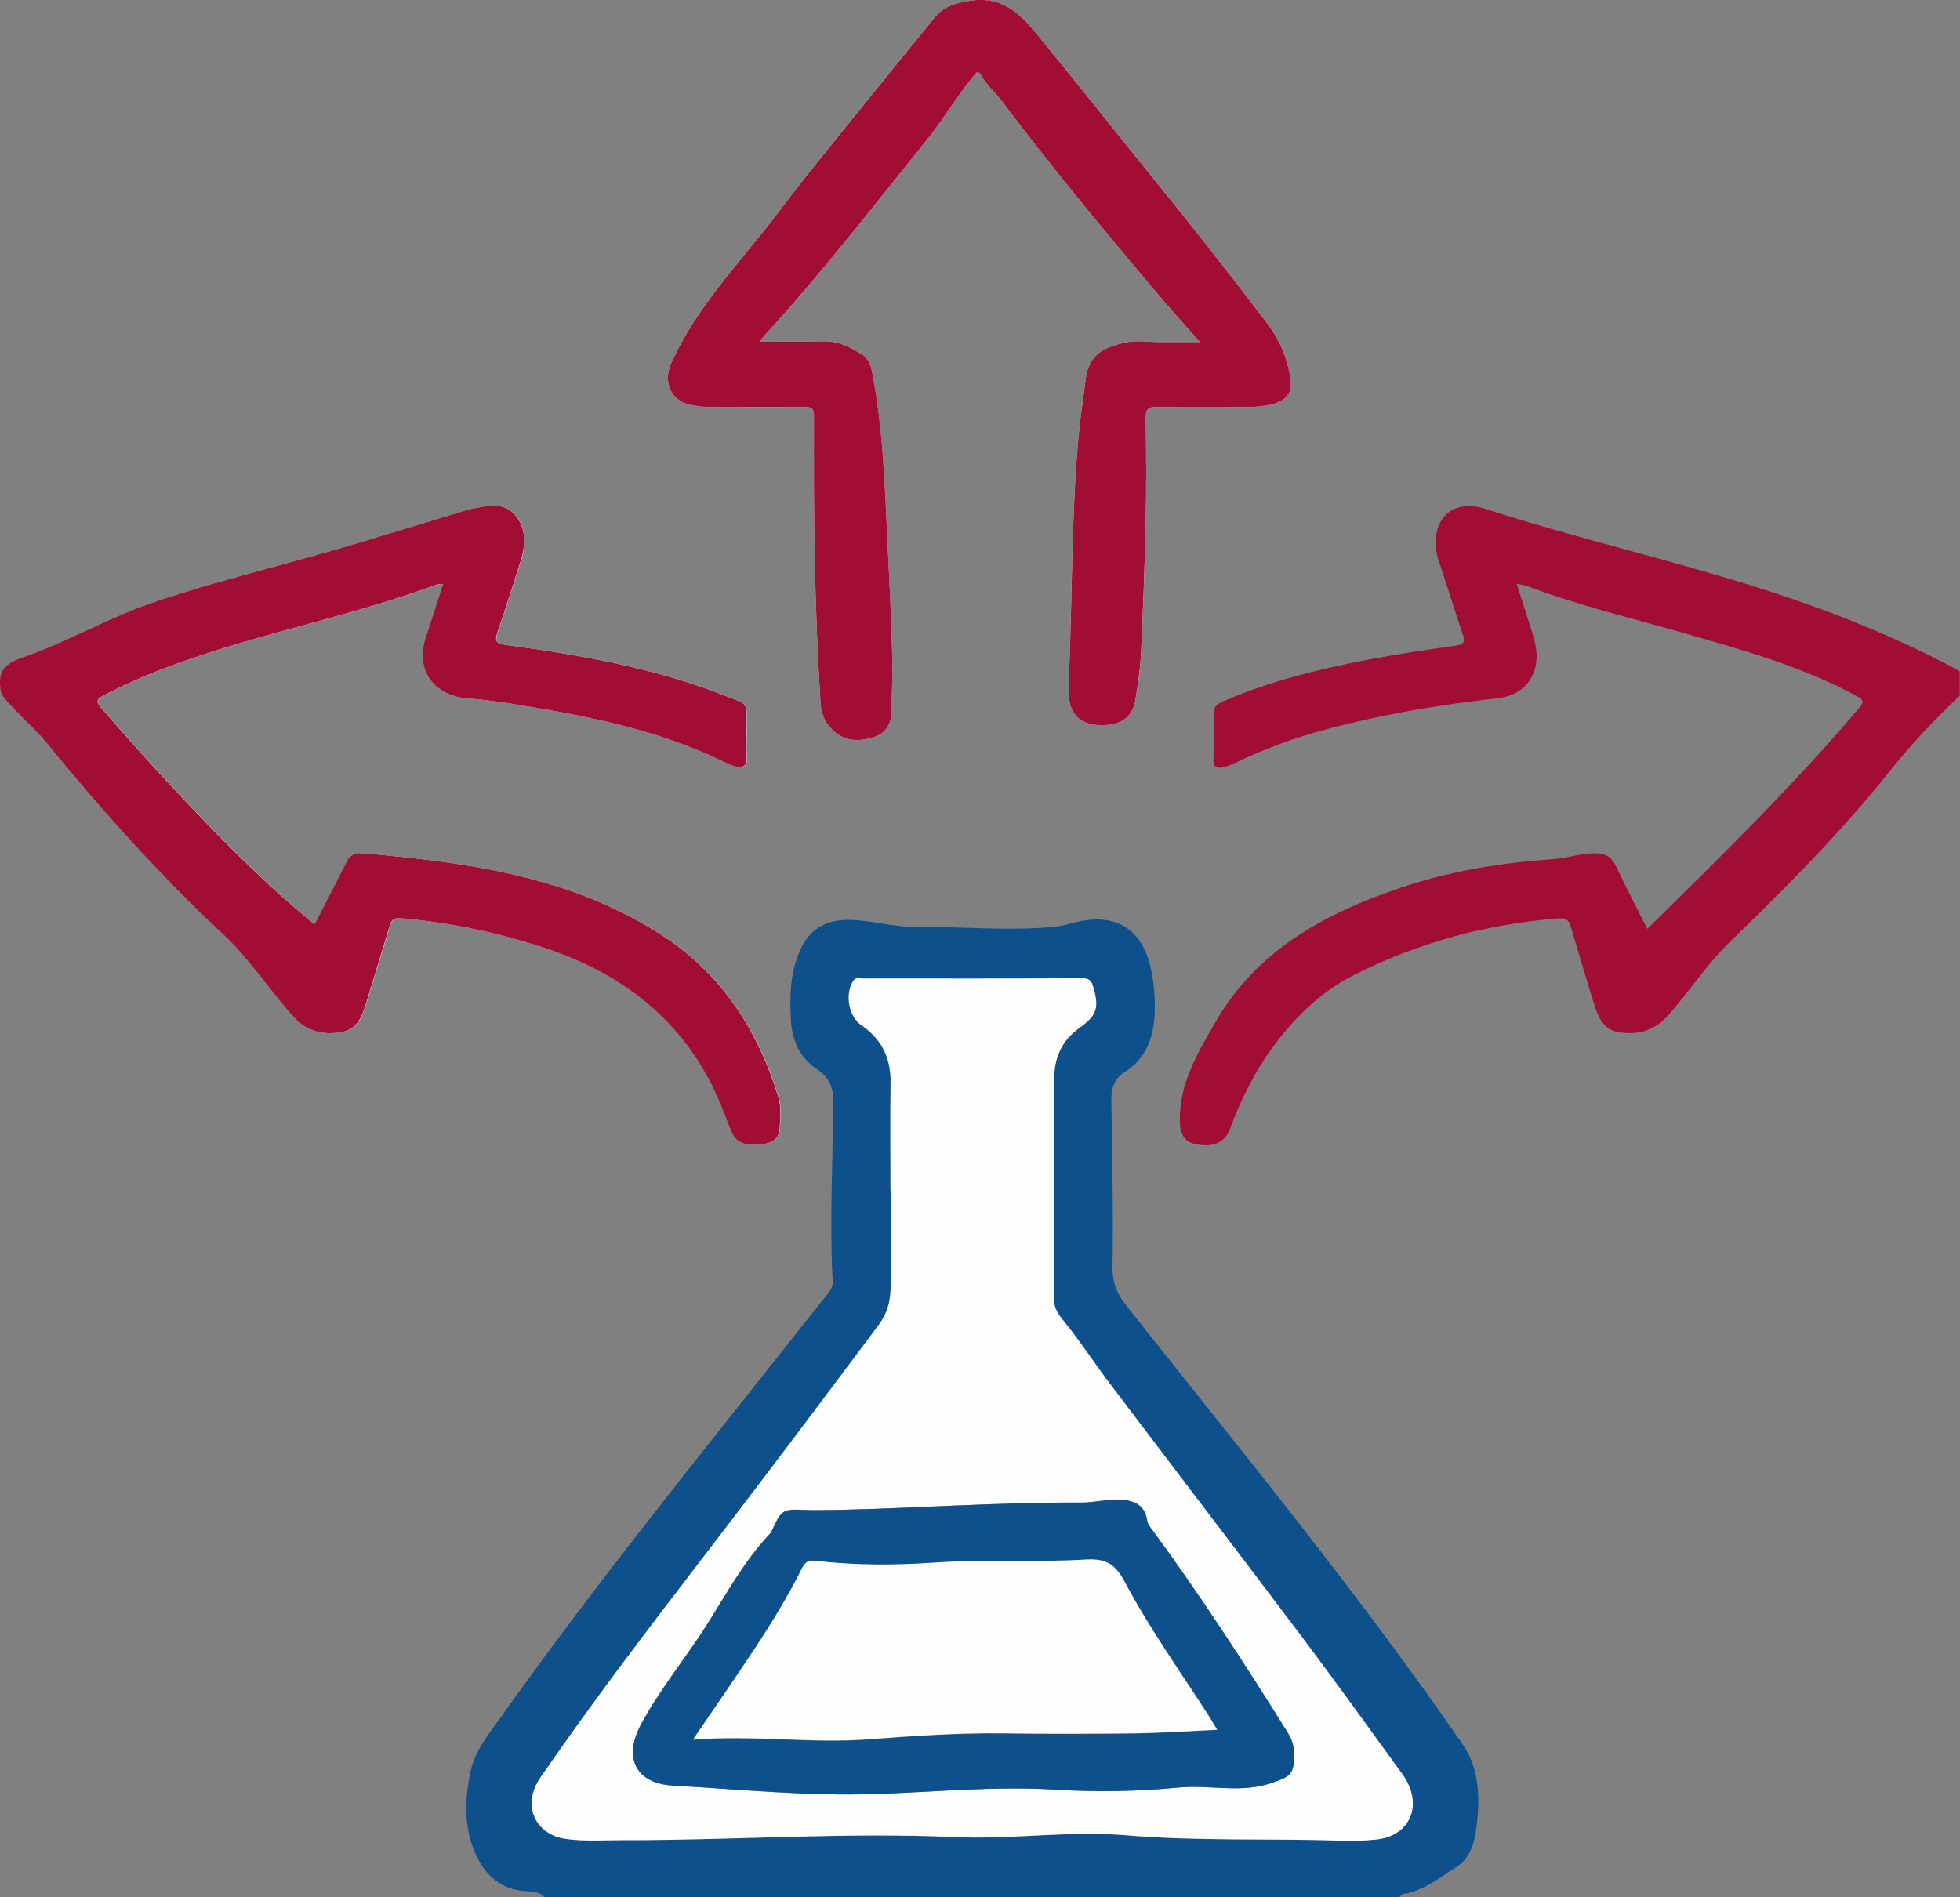
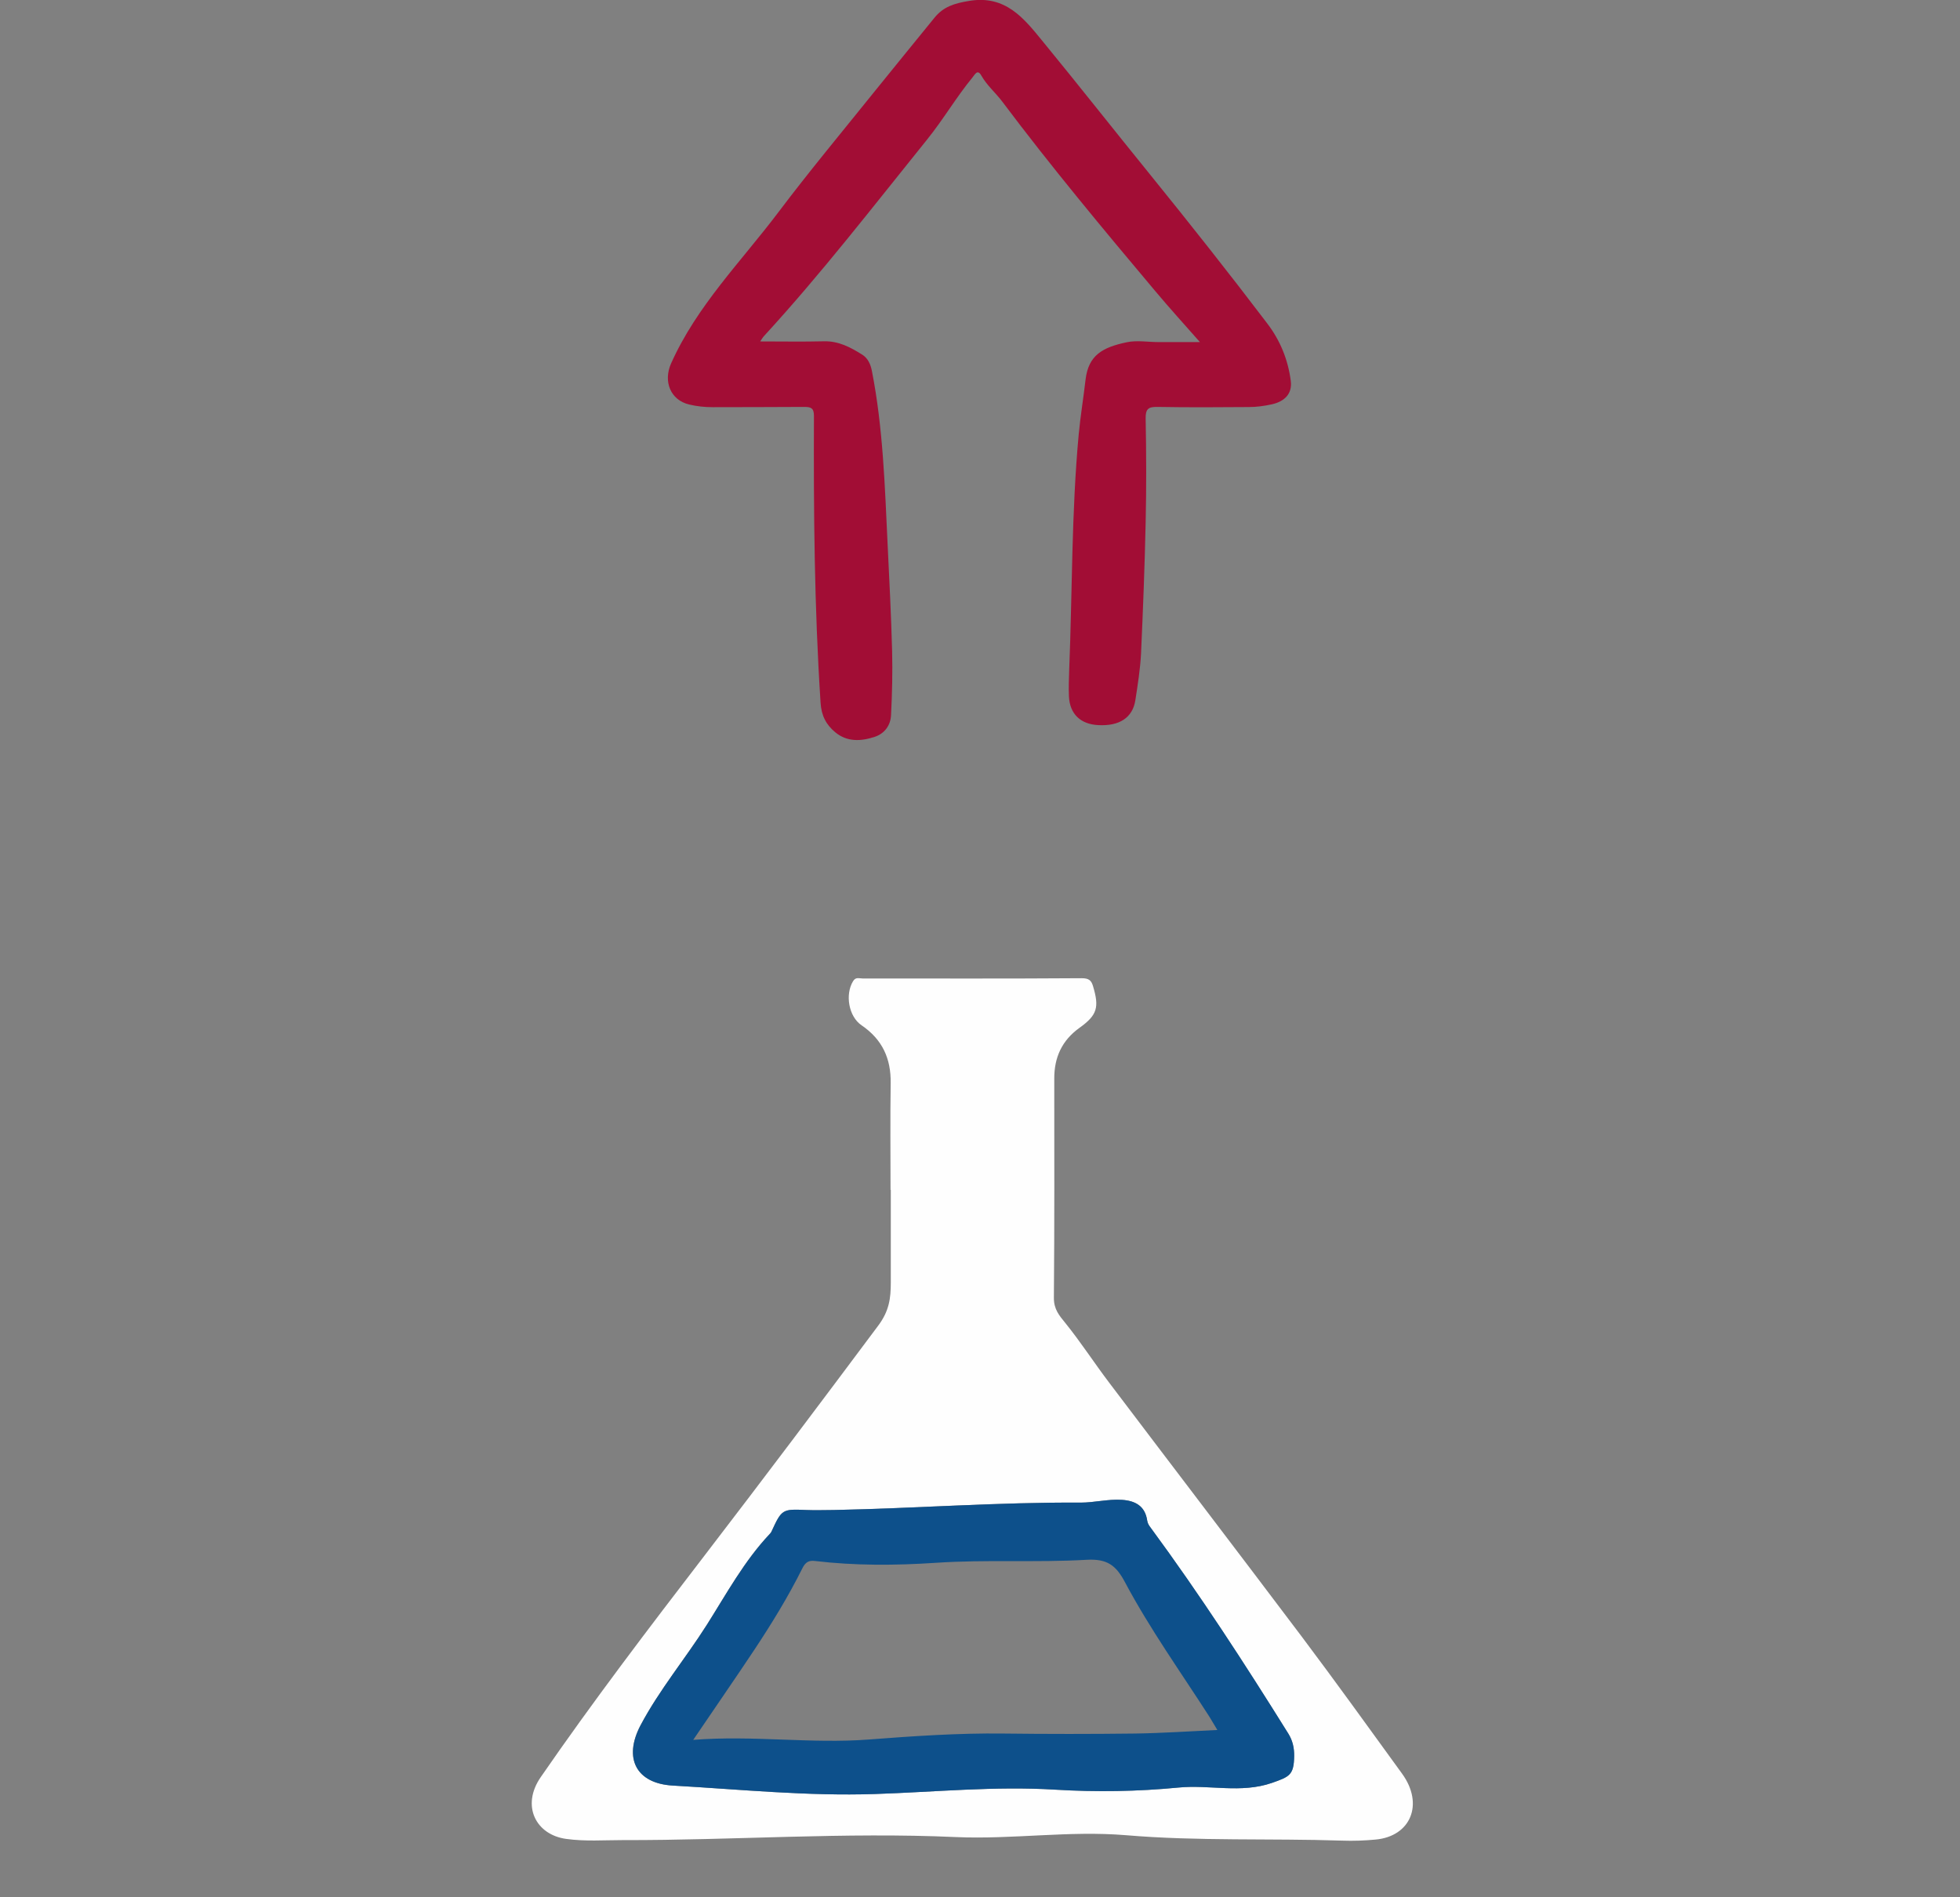
<svg xmlns="http://www.w3.org/2000/svg" id="Layer_2" viewBox="0 0 148.43 143.69">
  <rect x="0" y="0" width="148.43" height="143.69" fill="#808080" stroke="none" />
  <defs>
    <style>.cls-1{fill:#a20d35;}.cls-2{fill:#0d508b;}.cls-3{fill:#fefefe;}</style>
  </defs>
  <g id="_图层_1">
    <g>
-       <path class="cls-3" d="M57.57,25.86c.11-.15,.19-.3,.3-.42,4.36-4.74,8.29-9.85,12.33-14.86,1.23-1.52,2.21-3.22,3.45-4.72,.19-.23,.38-.65,.67-.13,.42,.74,1.07,1.29,1.57,1.95,3.7,4.92,7.64,9.65,11.6,14.37,1.09,1.3,2.23,2.55,3.38,3.86-1.12,0-2.12,0-3.12,0-.8,0-1.64-.15-2.41,.01-1.86,.39-2.91,.99-3.13,2.83-.16,1.39-.39,2.77-.52,4.16-.55,5.93-.49,11.89-.72,17.83-.03,.66-.04,1.33-.02,2,.06,1.33,.87,2.11,2.21,2.18,1.61,.08,2.61-.56,2.82-1.88,.19-1.17,.38-2.35,.43-3.53,.16-3.31,.28-6.62,.35-9.94,.06-2.63,.05-5.25,0-7.88-.01-.72,.21-.88,.88-.87,2.31,.04,4.62,.03,6.93,.01,.59,0,1.19-.09,1.76-.21,.93-.2,1.55-.78,1.42-1.78-.21-1.59-.79-3.04-1.78-4.34-2.9-3.82-5.88-7.57-8.89-11.3-2.71-3.34-5.37-6.72-8.1-10.05-1.44-1.75-2.82-3.54-5.6-3.08-1.08,.18-1.93,.43-2.61,1.27-1.5,1.85-3.01,3.68-4.5,5.54-2.45,3.05-4.97,6.06-7.32,9.19-2.82,3.74-6.19,7.09-8.13,11.46-.6,1.34-.06,2.76,1.38,3.11,.58,.14,1.17,.2,1.77,.2,2.31,0,4.62,0,6.93-.02,.51,0,.74,.08,.74,.68-.03,7.24,.03,14.47,.5,21.7,.07,1.01,.43,1.68,1.11,2.26,.89,.75,1.96,.69,2.99,.35,.76-.25,1.21-.88,1.24-1.67,.07-1.6,.12-3.21,.08-4.81-.07-2.69-.22-5.39-.34-8.08-.21-4.4-.35-8.81-1.19-13.15-.1-.51-.3-.96-.72-1.23-.89-.57-1.8-1.05-2.92-1.02-1.57,.04-3.14,.01-4.82,.01Zm-23.99,18.37c-.45,1.4-.86,2.7-1.3,3.99-.88,2.59,.69,4.47,3.08,4.67,1.22,.1,2.44,.26,3.64,.45,5.52,.89,11,1.95,16.07,4.47,.22,.11,.45,.21,.68,.25,.53,.1,.86-.02,.81-.69-.06-.77,0-1.54-.02-2.31-.05-1.96,.31-1.61-1.64-2.38-5.34-2.09-10.94-3.09-16.58-3.83-.75-.1-.85-.32-.62-.98,.6-1.75,1.15-3.52,1.72-5.28,.41-1.26,.49-2.57-.39-3.59-.89-1.03-2.18-.67-3.35-.45-.24,.04-.47,.13-.7,.2-2.44,.74-4.88,1.48-7.32,2.22-5.3,1.62-10.71,2.86-15.97,4.63-3.43,1.15-6.53,3.01-9.94,4.18-1.56,.53-1.82,1.16-1.71,2.33,.07,.7,.59,1.09,1.01,1.54,.81,.87,1.72,1.66,2.47,2.58,4.18,5.1,8.55,10.01,13.37,14.51,2.04,1.9,3.53,4.25,5.39,6.3,1,1.1,2.25,1.38,3.63,1.13,1.23-.22,1.56-1.26,1.87-2.29,.57-1.9,1.18-3.79,1.73-5.7,.14-.48,.32-.67,.86-.63,3.7,.32,7.3,1.07,10.84,2.23,6.01,1.98,10.58,5.54,13.19,11.41,.37,.83,.66,1.68,1.01,2.51,.45,1.08,1.4,1.03,2.32,.96,.73-.06,1.3-.43,1.34-1.22,.03-.8,.13-1.61-.12-2.4-1.57-5.07-4.32-9.31-8.84-12.23-6.9-4.45-14.76-5.5-22.7-6.19-.58-.05-.91,.2-1.16,.69-.84,1.68-1.71,3.34-2.41,4.71-.99-.85-2.05-1.71-3.04-2.63-4.66-4.31-8.94-8.98-13.11-13.76-.42-.48-.39-.65,.17-.95,1.7-.91,3.46-1.65,5.27-2.31,6.56-2.41,13.46-3.68,20.02-6.11,.09-.03,.2-.01,.45-.03Z" />
-       <path class="cls-2" d="M41.23,143.69c-.36-.41-.87-.43-1.33-.45-2.01-.09-3.24-1.27-3.95-2.97-.79-1.88-.75-3.82-.37-5.86,.32-1.74,1.36-2.95,2.29-4.27,6.87-9.68,14.32-18.9,21.68-28.2,1.04-1.32,2.08-2.63,3.13-3.94,.23-.28,.4-.56,.38-.94-.24-4.51,0-9.03,.05-13.54,0-1.07-.24-1.87-1.18-2.49-1.31-.86-1.94-2.15-2.03-3.72-.11-1.87-.07-3.71,.74-5.44,.67-1.44,1.81-2.15,3.41-2.19,1.76-.04,3.43,.53,5.2,.52,3.57-.04,7.13,.36,10.7-.02,.41-.04,.83-.15,1.23-.26,3.29-.9,5.43,.4,6.04,3.77,.19,1.03,.27,2.08,.22,3.14-.09,1.81-.68,3.37-2.27,4.37-.82,.52-1.02,1.25-1.01,2.14,.06,4.2,.16,8.4,.09,12.6-.02,1.23,.35,2.08,1.08,2.99,8.66,10.94,17.53,21.73,25.46,33.22,1.33,1.93,1.32,4.43,.94,6.79-.16,1-.61,1.95-1.45,2.48-1.14,.71-2.22,1.59-3.57,1.95-.25,.07-.58,0-.72,.33H41.23Zm26.21-53.57c0,2.35,0,4.69,0,7.04,0,1.17-.13,2.14-.95,3.25-4.35,5.83-8.72,11.64-13.15,17.41-4.24,5.52-8.46,11.05-12.41,16.79-1.5,2.17-.37,4.38,1.93,4.68,1.44,.19,2.86,.08,4.29,.09,8.4,.02,16.8-.61,25.2-.23,4.3,.19,8.59-.5,12.91-.14,5.45,.46,10.92,.23,16.38,.41,.84,.03,1.67,0,2.51-.08,2.65-.24,3.69-2.67,2.01-4.99-2.5-3.46-4.99-6.92-7.56-10.33-4.86-6.46-9.77-12.87-14.64-19.31-1.12-1.48-2.13-3.04-3.29-4.48-.48-.59-.88-1.05-.88-1.91,.05-5.53,.04-11.07,.03-16.6,0-1.62,.58-2.9,1.92-3.87,1.34-.96,1.49-1.55,1.02-3.13-.13-.45-.31-.62-.87-.62-5.53,.04-11.06,.03-16.59,.02-.27,0-.52-.13-.72,.21-.61,1-.34,2.66,.65,3.34,1.56,1.06,2.22,2.51,2.2,4.38-.04,2.7,0,5.39-.01,8.09Z" />
-       <path class="cls-1" d="M148.43,52.68c-1.93,1.81-3.74,3.74-5.39,5.81-3.67,4.61-7.83,8.77-12.06,12.87-1.74,1.69-3.05,3.74-4.65,5.54-1.05,1.18-2.31,1.52-3.78,1.27-1.14-.19-1.52-1.16-1.82-2.1-.61-1.93-1.17-3.87-1.75-5.8-.14-.46-.28-.76-.91-.71-5.42,.41-10.57,1.8-15.44,4.24-2.5,1.25-4.43,3.09-6.1,5.32-1.49,1.98-2.55,4.13-3.4,6.42-.37,.99-1.24,1.37-2.52,1.13-.97-.18-1.24-.82-1.26-1.75-.06-2.85,1.34-5.15,2.68-7.48,3.14-5.48,8.29-8.24,14-10.19,3.76-1.28,7.66-1.9,11.61-2.18,1.01-.07,1.97-.41,3-.44,.84-.03,1.38,.21,1.74,.98,.76,1.6,1.58,3.17,2.37,4.74,5.54-5.44,11.03-10.82,16.02-16.7,.42-.49,.36-.65-.18-.94-4.18-2.26-8.73-3.52-13.26-4.81-3.92-1.12-7.89-2.08-11.72-3.52-.19-.07-.39-.09-.76-.17,.42,1.3,.81,2.48,1.17,3.66,.14,.47,.28,.94,.33,1.43,.18,1.97-.98,3.37-2.96,3.59-4.38,.49-8.71,1.21-12.96,2.35-2.4,.64-4.72,1.49-6.96,2.57-.28,.13-.58,.25-.88,.31-.44,.08-.72-.01-.7-.58,.04-1.15,.05-2.31,.02-3.47-.02-.64,.39-.81,.86-1.01,3.42-1.46,7.01-2.36,10.64-3.06,2.26-.43,4.54-.78,6.82-1.1,.65-.09,.74-.29,.54-.87-.56-1.65-1.08-3.32-1.62-4.98-.09-.27-.2-.52-.27-.79-.67-2.73,.94-4.57,3.58-3.72,8.9,2.86,18.1,4.73,26.83,8.12,3.11,1.21,6.18,2.57,9.12,4.18v1.89Z" />
      <path class="cls-1" d="M57.57,25.86c1.68,0,3.25,.03,4.82-.01,1.12-.03,2.03,.46,2.92,1.02,.42,.27,.62,.72,.72,1.23,.85,4.34,.98,8.75,1.19,13.15,.13,2.69,.27,5.38,.34,8.08,.04,1.6,0,3.21-.08,4.81-.03,.8-.49,1.42-1.24,1.67-1.03,.34-2.09,.4-2.99-.35-.68-.57-1.05-1.24-1.11-2.26-.47-7.23-.53-14.46-.5-21.7,0-.6-.23-.68-.74-.68-2.31,.02-4.62,.01-6.93,.02-.6,0-1.18-.06-1.77-.2-1.44-.34-1.98-1.76-1.38-3.11,1.95-4.37,5.31-7.72,8.13-11.46,2.36-3.13,4.87-6.14,7.32-9.19,1.49-1.85,3-3.69,4.5-5.54,.68-.84,1.52-1.09,2.61-1.27,2.78-.47,4.17,1.33,5.6,3.08,2.73,3.33,5.39,6.71,8.1,10.05,3.02,3.73,5.99,7.48,8.89,11.3,.99,1.3,1.57,2.75,1.78,4.34,.13,1-.49,1.57-1.42,1.78-.58,.13-1.17,.21-1.76,.21-2.31,.02-4.62,.03-6.93-.01-.67-.01-.89,.15-.88,.87,.05,2.63,.06,5.25,0,7.88-.07,3.31-.2,6.63-.35,9.94-.06,1.18-.25,2.36-.43,3.53-.21,1.33-1.22,1.97-2.82,1.88-1.34-.07-2.15-.85-2.21-2.18-.03-.66,0-1.33,.02-2,.24-5.94,.17-11.9,.72-17.83,.13-1.39,.36-2.77,.52-4.16,.22-1.84,1.27-2.44,3.13-2.83,.77-.16,1.6-.01,2.41-.01,1,0,2,0,3.12,0-1.16-1.32-2.3-2.57-3.38-3.86-3.96-4.71-7.9-9.44-11.6-14.37-.5-.66-1.15-1.21-1.57-1.95-.29-.52-.48-.1-.67,.13-1.24,1.51-2.22,3.2-3.45,4.72-4.04,5.01-7.97,10.11-12.33,14.86-.11,.12-.19,.26-.3,.42Z" />
-       <path class="cls-1" d="M33.58,44.23c-.25,.01-.36,0-.45,.03-6.55,2.42-13.46,3.7-20.02,6.11-1.81,.66-3.57,1.41-5.27,2.31-.56,.3-.58,.47-.17,.95,4.17,4.78,8.45,9.45,13.11,13.76,1,.92,2.05,1.78,3.04,2.63,.7-1.37,1.57-3.03,2.41-4.71,.25-.49,.58-.74,1.16-.69,7.94,.69,15.8,1.73,22.7,6.19,4.52,2.91,7.27,7.16,8.84,12.23,.25,.79,.15,1.6,.12,2.4-.03,.8-.61,1.16-1.34,1.22-.92,.07-1.87,.13-2.32-.96-.35-.83-.65-1.69-1.01-2.51-2.6-5.87-7.18-9.43-13.19-11.41-3.54-1.16-7.13-1.91-10.84-2.23-.54-.05-.72,.15-.86,.63-.56,1.91-1.16,3.8-1.73,5.7-.31,1.03-.65,2.07-1.87,2.29-1.38,.25-2.63-.03-3.63-1.13-1.86-2.05-3.35-4.4-5.39-6.3-4.82-4.5-9.2-9.41-13.37-14.51-.75-.92-1.66-1.71-2.47-2.58-.42-.45-.94-.84-1.01-1.54-.11-1.17,.15-1.79,1.71-2.33,3.41-1.17,6.52-3.03,9.94-4.18,5.26-1.77,10.67-3.01,15.97-4.63,2.44-.74,4.88-1.48,7.32-2.22,.23-.07,.47-.15,.7-.2,1.17-.22,2.46-.58,3.35,.45,.88,1.02,.8,2.33,.39,3.59-.57,1.76-1.11,3.53-1.72,5.28-.23,.67-.12,.88,.62,.98,5.65,.75,11.25,1.74,16.58,3.83,1.95,.77,1.58,.41,1.64,2.38,.02,.77-.04,1.54,.02,2.31,.05,.67-.28,.78-.81,.69-.24-.04-.47-.15-.68-.25-5.07-2.52-10.55-3.58-16.07-4.47-1.21-.2-2.42-.35-3.64-.45-2.39-.2-3.96-2.08-3.08-4.67,.44-1.29,.84-2.59,1.3-3.99Z" />
      <path class="cls-3" d="M67.44,90.13c0-2.7-.03-5.39,.01-8.09,.03-1.86-.63-3.31-2.2-4.38-.99-.67-1.26-2.34-.65-3.34,.2-.34,.45-.21,.72-.21,5.53,0,11.06,.02,16.59-.02,.56,0,.74,.17,.87,.62,.47,1.58,.32,2.17-1.02,3.13-1.34,.96-1.93,2.25-1.92,3.87,0,5.53,.02,11.07-.03,16.6,0,.86,.4,1.32,.88,1.91,1.16,1.44,2.17,3,3.29,4.48,4.87,6.44,9.78,12.86,14.64,19.31,2.56,3.41,5.05,6.87,7.56,10.33,1.68,2.32,.64,4.75-2.01,4.99-.84,.08-1.68,.11-2.51,.08-5.46-.18-10.93,.05-16.38-.41-4.32-.36-8.61,.33-12.91,.14-8.41-.38-16.8,.25-25.2,.23-1.43,0-2.85,.11-4.29-.09-2.3-.31-3.43-2.51-1.93-4.68,3.95-5.73,8.17-11.27,12.41-16.79,4.43-5.77,8.8-11.58,13.15-17.41,.83-1.11,.95-2.07,.95-3.25,0-2.35,0-4.69,0-7.04Zm-4.28,24.24c-.7,0-1.4,.03-2.1,0-1.82-.08-1.86-.07-2.65,1.65-.03,.06-.08,.11-.12,.16-1.94,2.05-3.27,4.53-4.77,6.89-1.63,2.57-3.59,4.92-5.02,7.61-1.31,2.49-.33,4.4,2.44,4.56,5.1,.29,10.19,.81,15.31,.64,4.55-.15,9.09-.61,13.65-.33,3.12,.19,6.25,.14,9.34-.16,2.35-.23,4.72,.46,7.07-.35,1.35-.47,1.67-.6,1.69-2.04,0-.62-.11-1.17-.44-1.69-3.31-5.31-6.71-10.55-10.42-15.59-.13-.17-.24-.33-.27-.55-.15-1.1-.9-1.51-1.91-1.57-1.05-.07-2.1,.21-3.13,.21-6.24-.04-12.45,.43-18.68,.56Z" />
      <path class="cls-2" d="M63.16,114.37c6.23-.12,12.45-.6,18.68-.56,1.04,0,2.08-.28,3.13-.21,1.01,.07,1.75,.47,1.91,1.57,.03,.22,.14,.38,.27,.55,3.71,5.04,7.11,10.28,10.42,15.59,.32,.52,.45,1.08,.44,1.69-.02,1.44-.35,1.57-1.69,2.04-2.35,.81-4.71,.12-7.07,.35-3.09,.3-6.22,.35-9.34,.16-4.56-.28-9.1,.18-13.65,.33-5.12,.17-10.21-.35-15.31-.64-2.77-.16-3.75-2.07-2.44-4.56,1.42-2.69,3.39-5.04,5.02-7.61,1.49-2.36,2.83-4.83,4.77-6.89,.05-.05,.09-.1,.12-.16,.79-1.72,.82-1.73,2.65-1.65,.7,.03,1.4,0,2.1,0Zm-10.68,17.41c4.6-.36,8.96,.31,13.34-.03,3.38-.26,6.77-.49,10.16-.45,3.32,.04,6.65,.04,9.98,0,2.04-.03,4.08-.17,6.23-.27-.25-.41-.42-.71-.6-1-2.17-3.38-4.51-6.65-6.4-10.2-.68-1.28-1.35-1.78-2.91-1.69-3.8,.22-7.63-.03-11.44,.23-3.04,.2-6.09,.22-9.12-.14-.49-.06-.73,.1-.96,.56-1.06,2.13-2.3,4.15-3.61,6.13-1.48,2.23-3.01,4.43-4.66,6.87Z" />
-       <path class="cls-3" d="M52.47,131.77c1.66-2.43,3.18-4.63,4.66-6.87,1.31-1.98,2.55-4.01,3.61-6.13,.23-.46,.47-.61,.96-.56,3.03,.36,6.08,.35,9.12,.14,3.81-.26,7.63,0,11.44-.23,1.56-.09,2.23,.41,2.91,1.69,1.89,3.55,4.23,6.83,6.4,10.2,.18,.29,.35,.58,.6,1-2.15,.1-4.19,.24-6.23,.27-3.32,.04-6.65,.05-9.98,0-3.4-.04-6.79,.19-10.16,.45-4.38,.33-8.74-.34-13.34,.03Z" />
    </g>
  </g>
</svg>